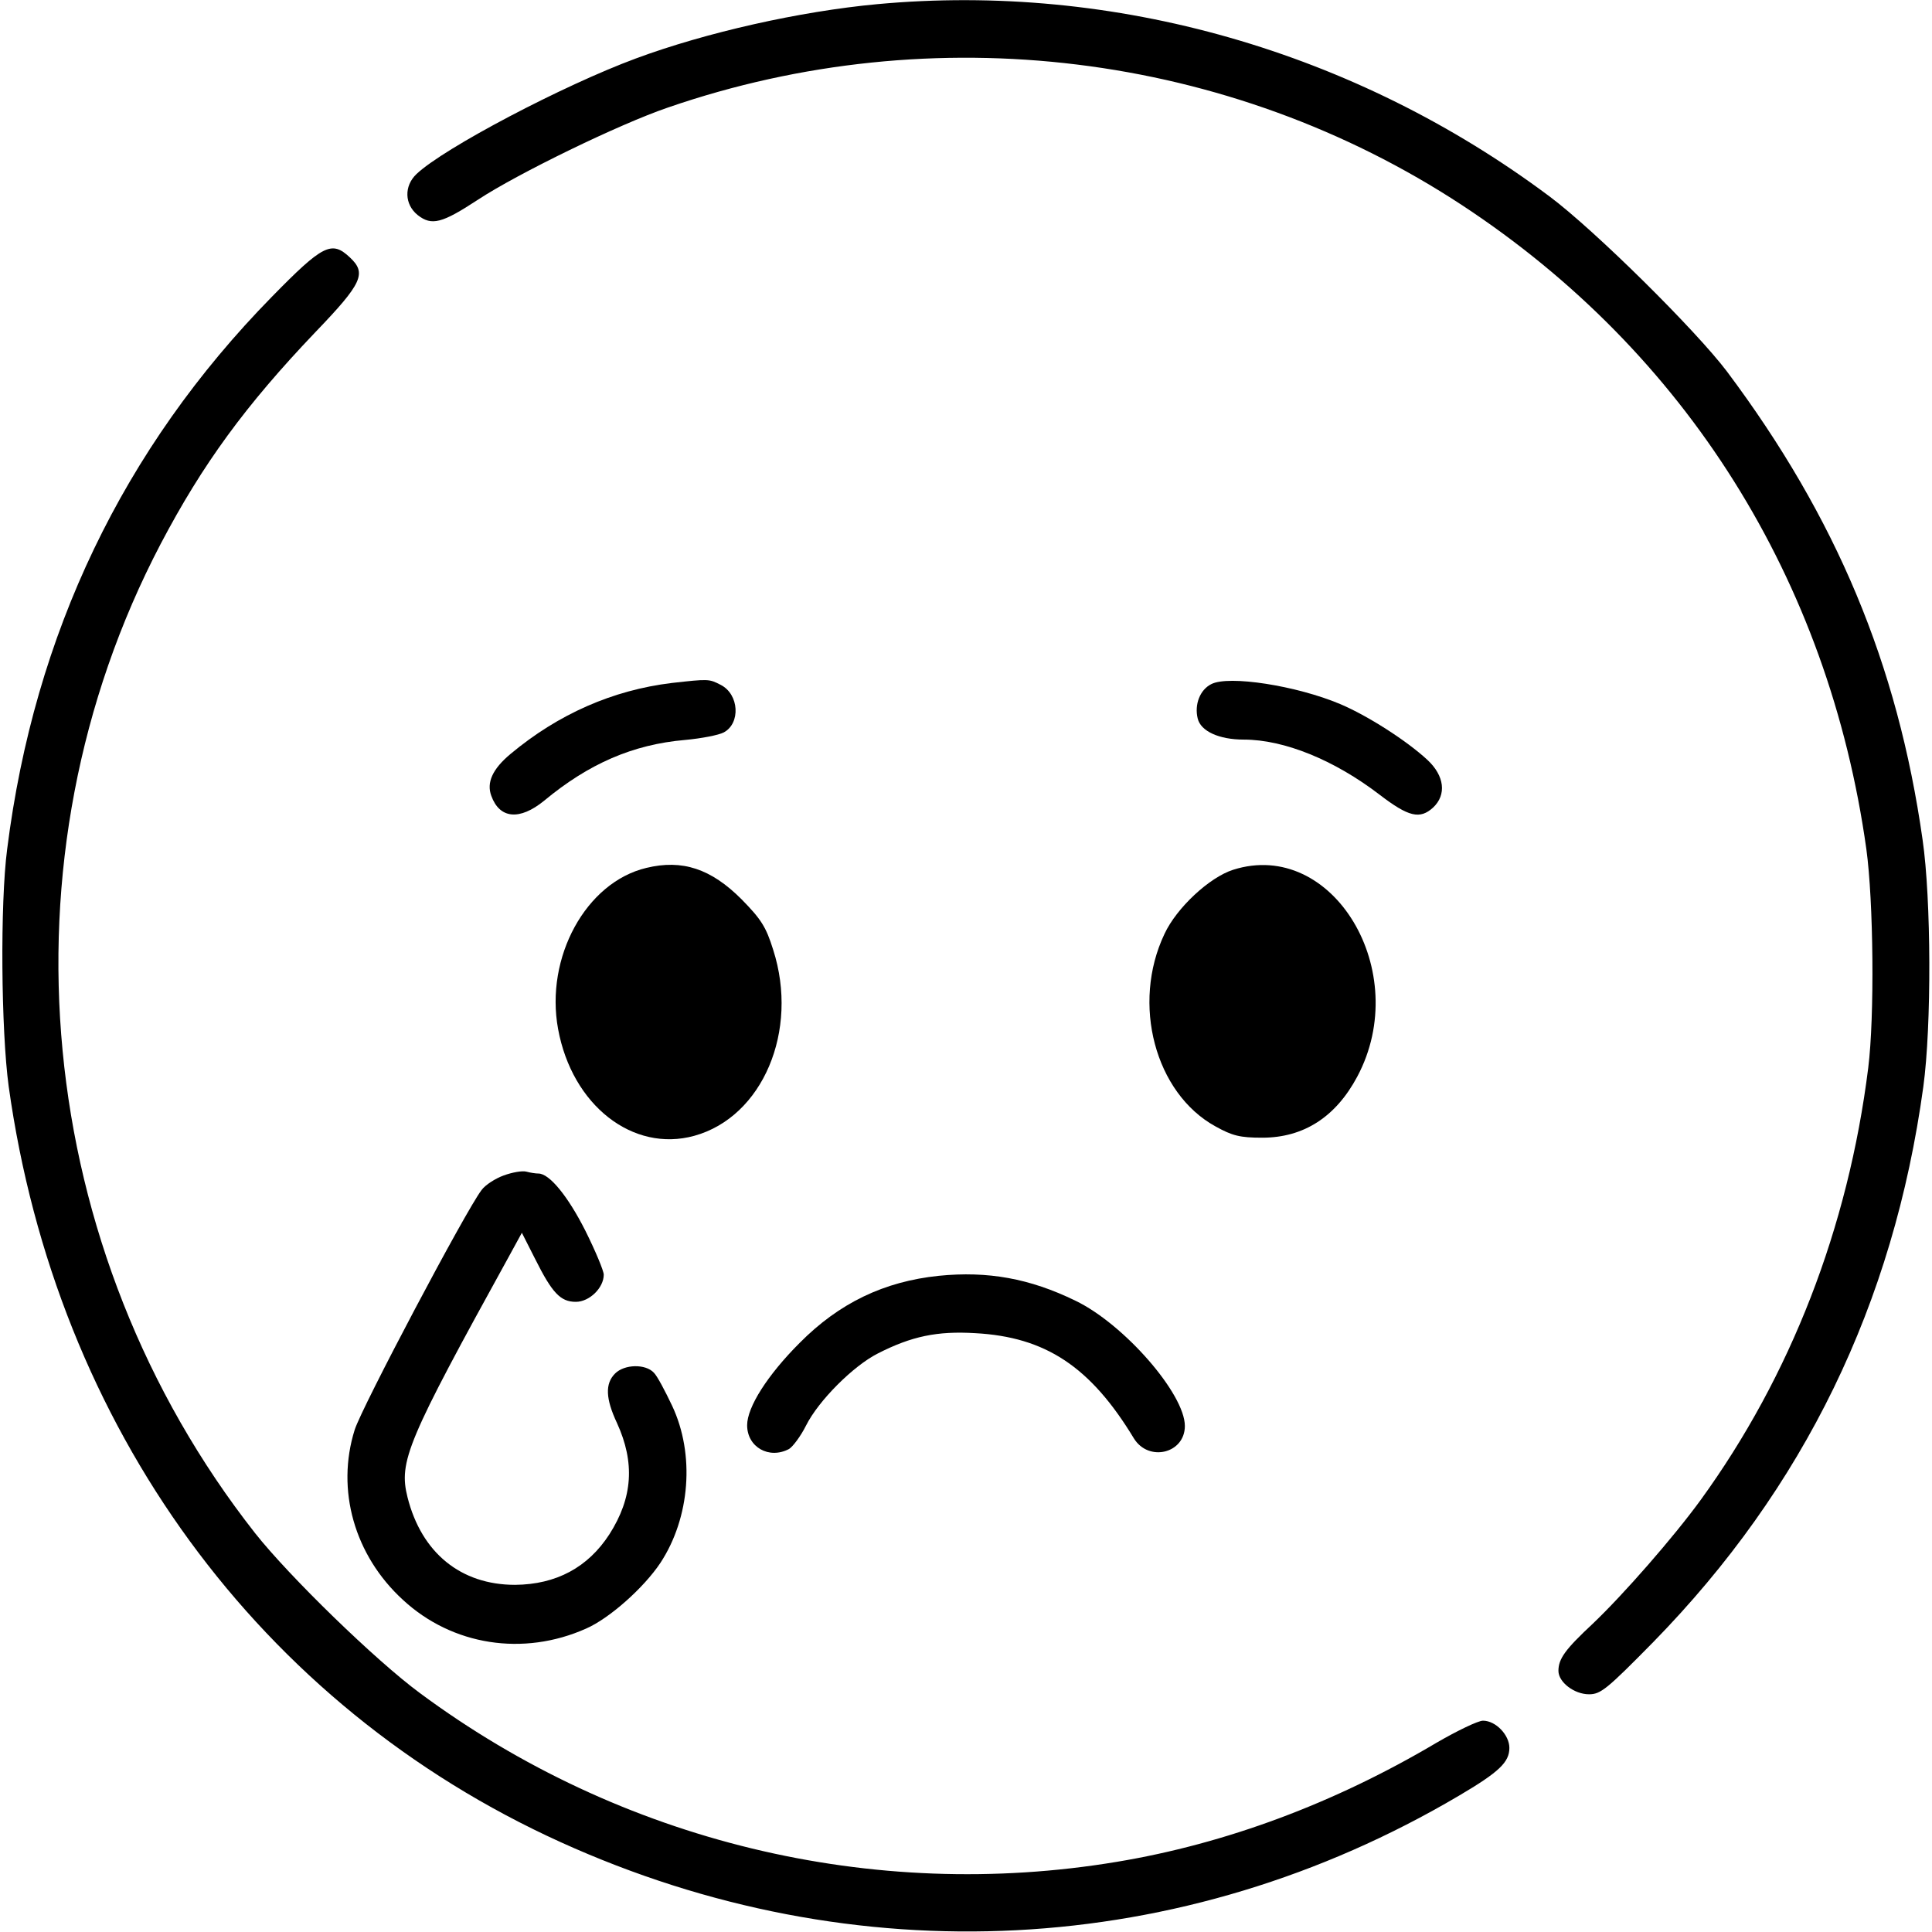
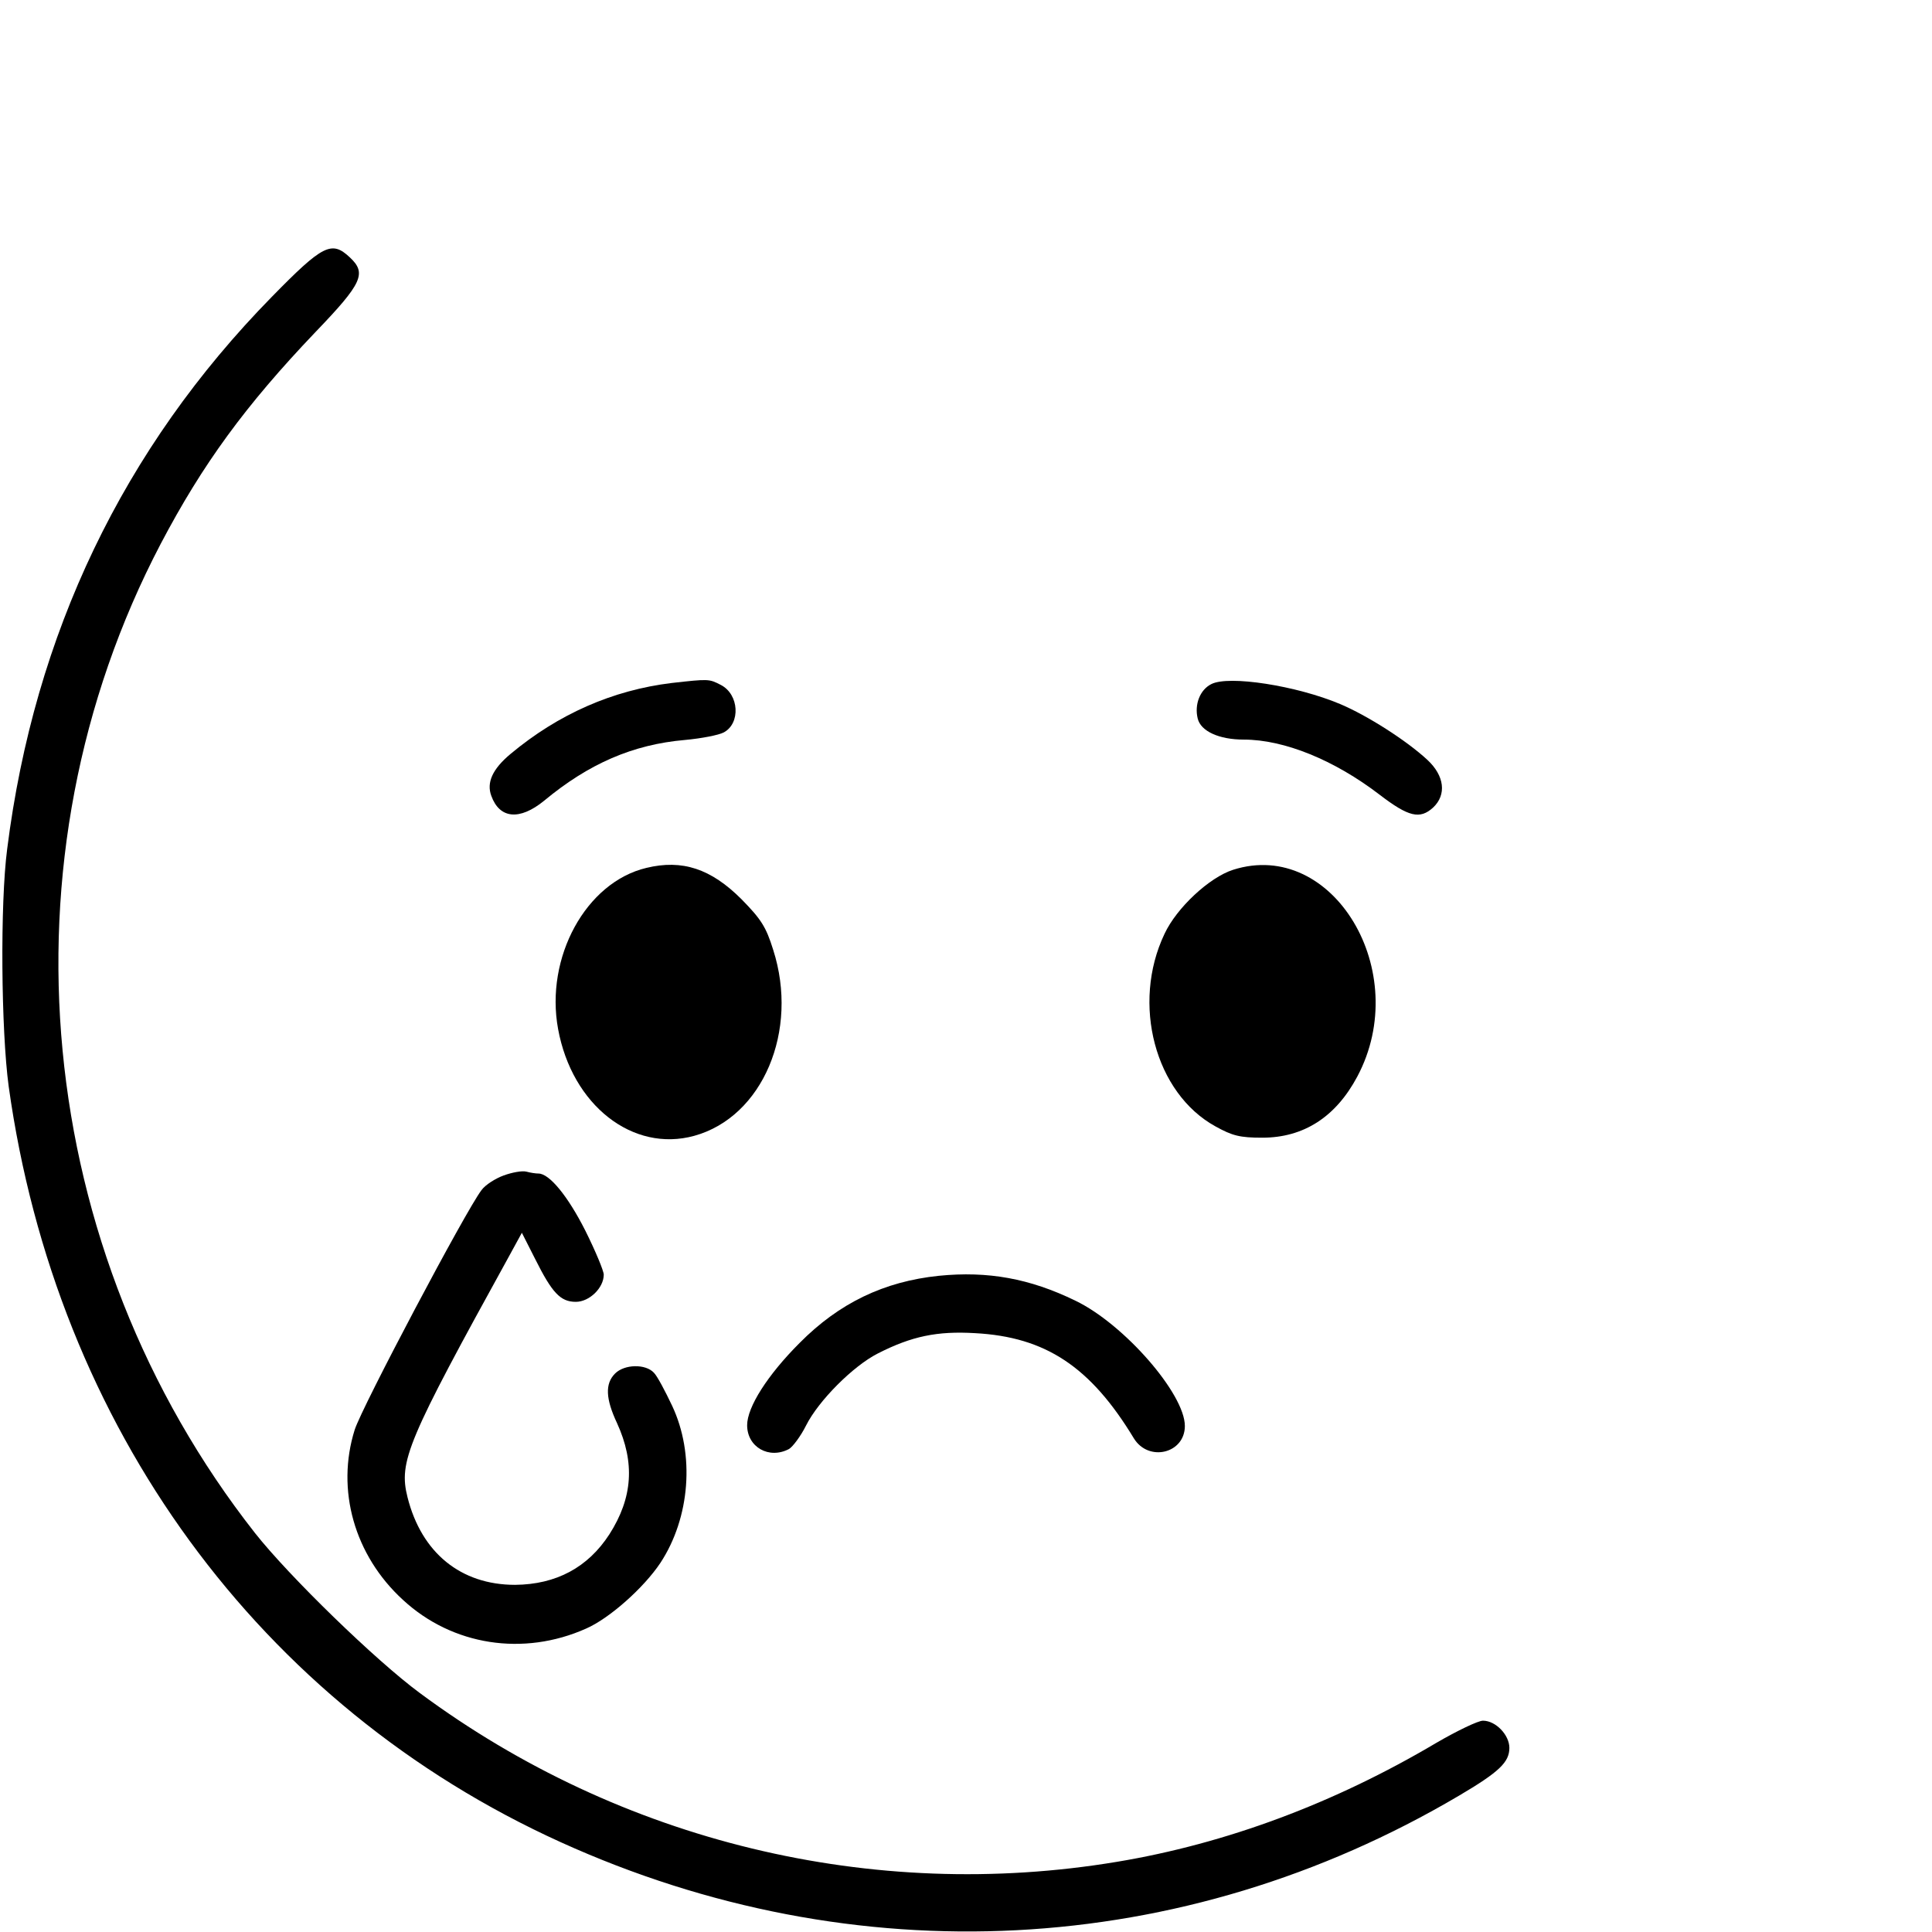
<svg xmlns="http://www.w3.org/2000/svg" width="512pt" height="512pt" viewBox="0 0 512 512" preserveAspectRatio="xMidYMid meet">
  <g transform="translate(0,512) scale(0.1,-0.1)" fill="#000000" stroke="none">
-     <path d="M2325 5109 c-205 -19 -454 -75 -640 -144 -192 -71 -508 -237 -581 -306 -34 -32 -32 -81 3 -109 37 -29 64 -22 160 41 105 69 374 200 503 244 704 243 1487 147 2105 -259 593 -390 971 -992 1071 -1706 19 -138 22 -444 5 -580 -53 -424 -206 -817 -444 -1145 -72 -99 -205 -251 -286 -328 -73 -68 -91 -93 -91 -125 0 -30 42 -62 81 -62 31 0 47 13 170 138 400 409 637 896 716 1472 22 161 21 497 -2 655 -66 465 -229 854 -518 1240 -83 110 -351 375 -470 464 -516 386 -1154 568 -1782 510z" />
-     <path d="M720 4333 c-393 -401 -629 -892 -701 -1463 -19 -145 -16 -481 4 -629 126 -903 665 -1641 1463 -2003 780 -354 1648 -309 2380 123 107 63 134 89 134 127 0 34 -36 72 -70 72 -13 0 -69 -27 -124 -59 -270 -160 -557 -267 -846 -315 -648 -108 -1315 53 -1847 447 -118 87 -347 310 -437 424 -589 750 -688 1786 -250 2622 111 211 224 366 410 561 125 130 136 156 91 198 -48 45 -71 34 -207 -105z" />
+     <path d="M720 4333 c-393 -401 -629 -892 -701 -1463 -19 -145 -16 -481 4 -629 126 -903 665 -1641 1463 -2003 780 -354 1648 -309 2380 123 107 63 134 89 134 127 0 34 -36 72 -70 72 -13 0 -69 -27 -124 -59 -270 -160 -557 -267 -846 -315 -648 -108 -1315 53 -1847 447 -118 87 -347 310 -437 424 -589 750 -688 1786 -250 2622 111 211 224 366 410 561 125 130 136 156 91 198 -48 45 -71 34 -207 -105" />
    <path d="M1780 3310 c-156 -19 -300 -82 -427 -188 -48 -40 -64 -76 -51 -111 22 -61 75 -66 140 -13 118 98 235 149 373 161 44 4 90 13 103 20 45 24 41 101 -8 126 -31 16 -32 16 -130 5z" />
    <path d="M3210 3307 c-30 -15 -45 -54 -36 -91 8 -34 57 -56 122 -56 107 0 240 -54 360 -146 77 -59 107 -66 142 -34 36 34 30 84 -15 126 -56 52 -160 118 -231 148 -116 49 -296 77 -342 53z" />
    <path d="M1713 2820 c-160 -38 -269 -237 -234 -427 37 -202 198 -328 361 -283 181 50 278 278 209 493 -19 61 -32 81 -84 134 -81 81 -157 106 -252 83z" />
    <path d="M3268 2815 c-63 -20 -150 -101 -182 -170 -88 -185 -25 -422 135 -510 45 -25 65 -30 124 -30 110 0 195 55 252 162 148 278 -65 632 -329 548z" />
    <path d="M1335 2005 c-22 -8 -49 -25 -59 -39 -42 -55 -317 -575 -336 -635 -50 -159 -1 -333 128 -451 131 -121 319 -150 485 -76 62 27 153 108 197 174 79 120 92 288 31 417 -18 38 -39 78 -48 87 -22 24 -78 23 -103 -2 -27 -27 -25 -67 5 -131 48 -105 42 -198 -20 -295 -57 -88 -141 -133 -250 -134 -144 0 -248 85 -285 232 -24 95 -1 149 268 637 l35 64 35 -69 c45 -90 67 -114 108 -114 36 0 74 37 74 72 0 10 -22 63 -49 117 -46 91 -95 151 -124 151 -7 0 -21 2 -32 5 -11 3 -38 -2 -60 -10z" />
    <path d="M2488 1739 c-145 -15 -264 -72 -369 -178 -85 -85 -139 -170 -139 -218 0 -58 58 -91 111 -63 10 6 31 34 45 62 33 66 125 158 190 191 90 46 158 60 258 54 187 -10 306 -89 421 -279 39 -63 135 -40 135 33 0 85 -161 270 -290 332 -121 59 -232 79 -362 66z" />
  </g>
</svg>